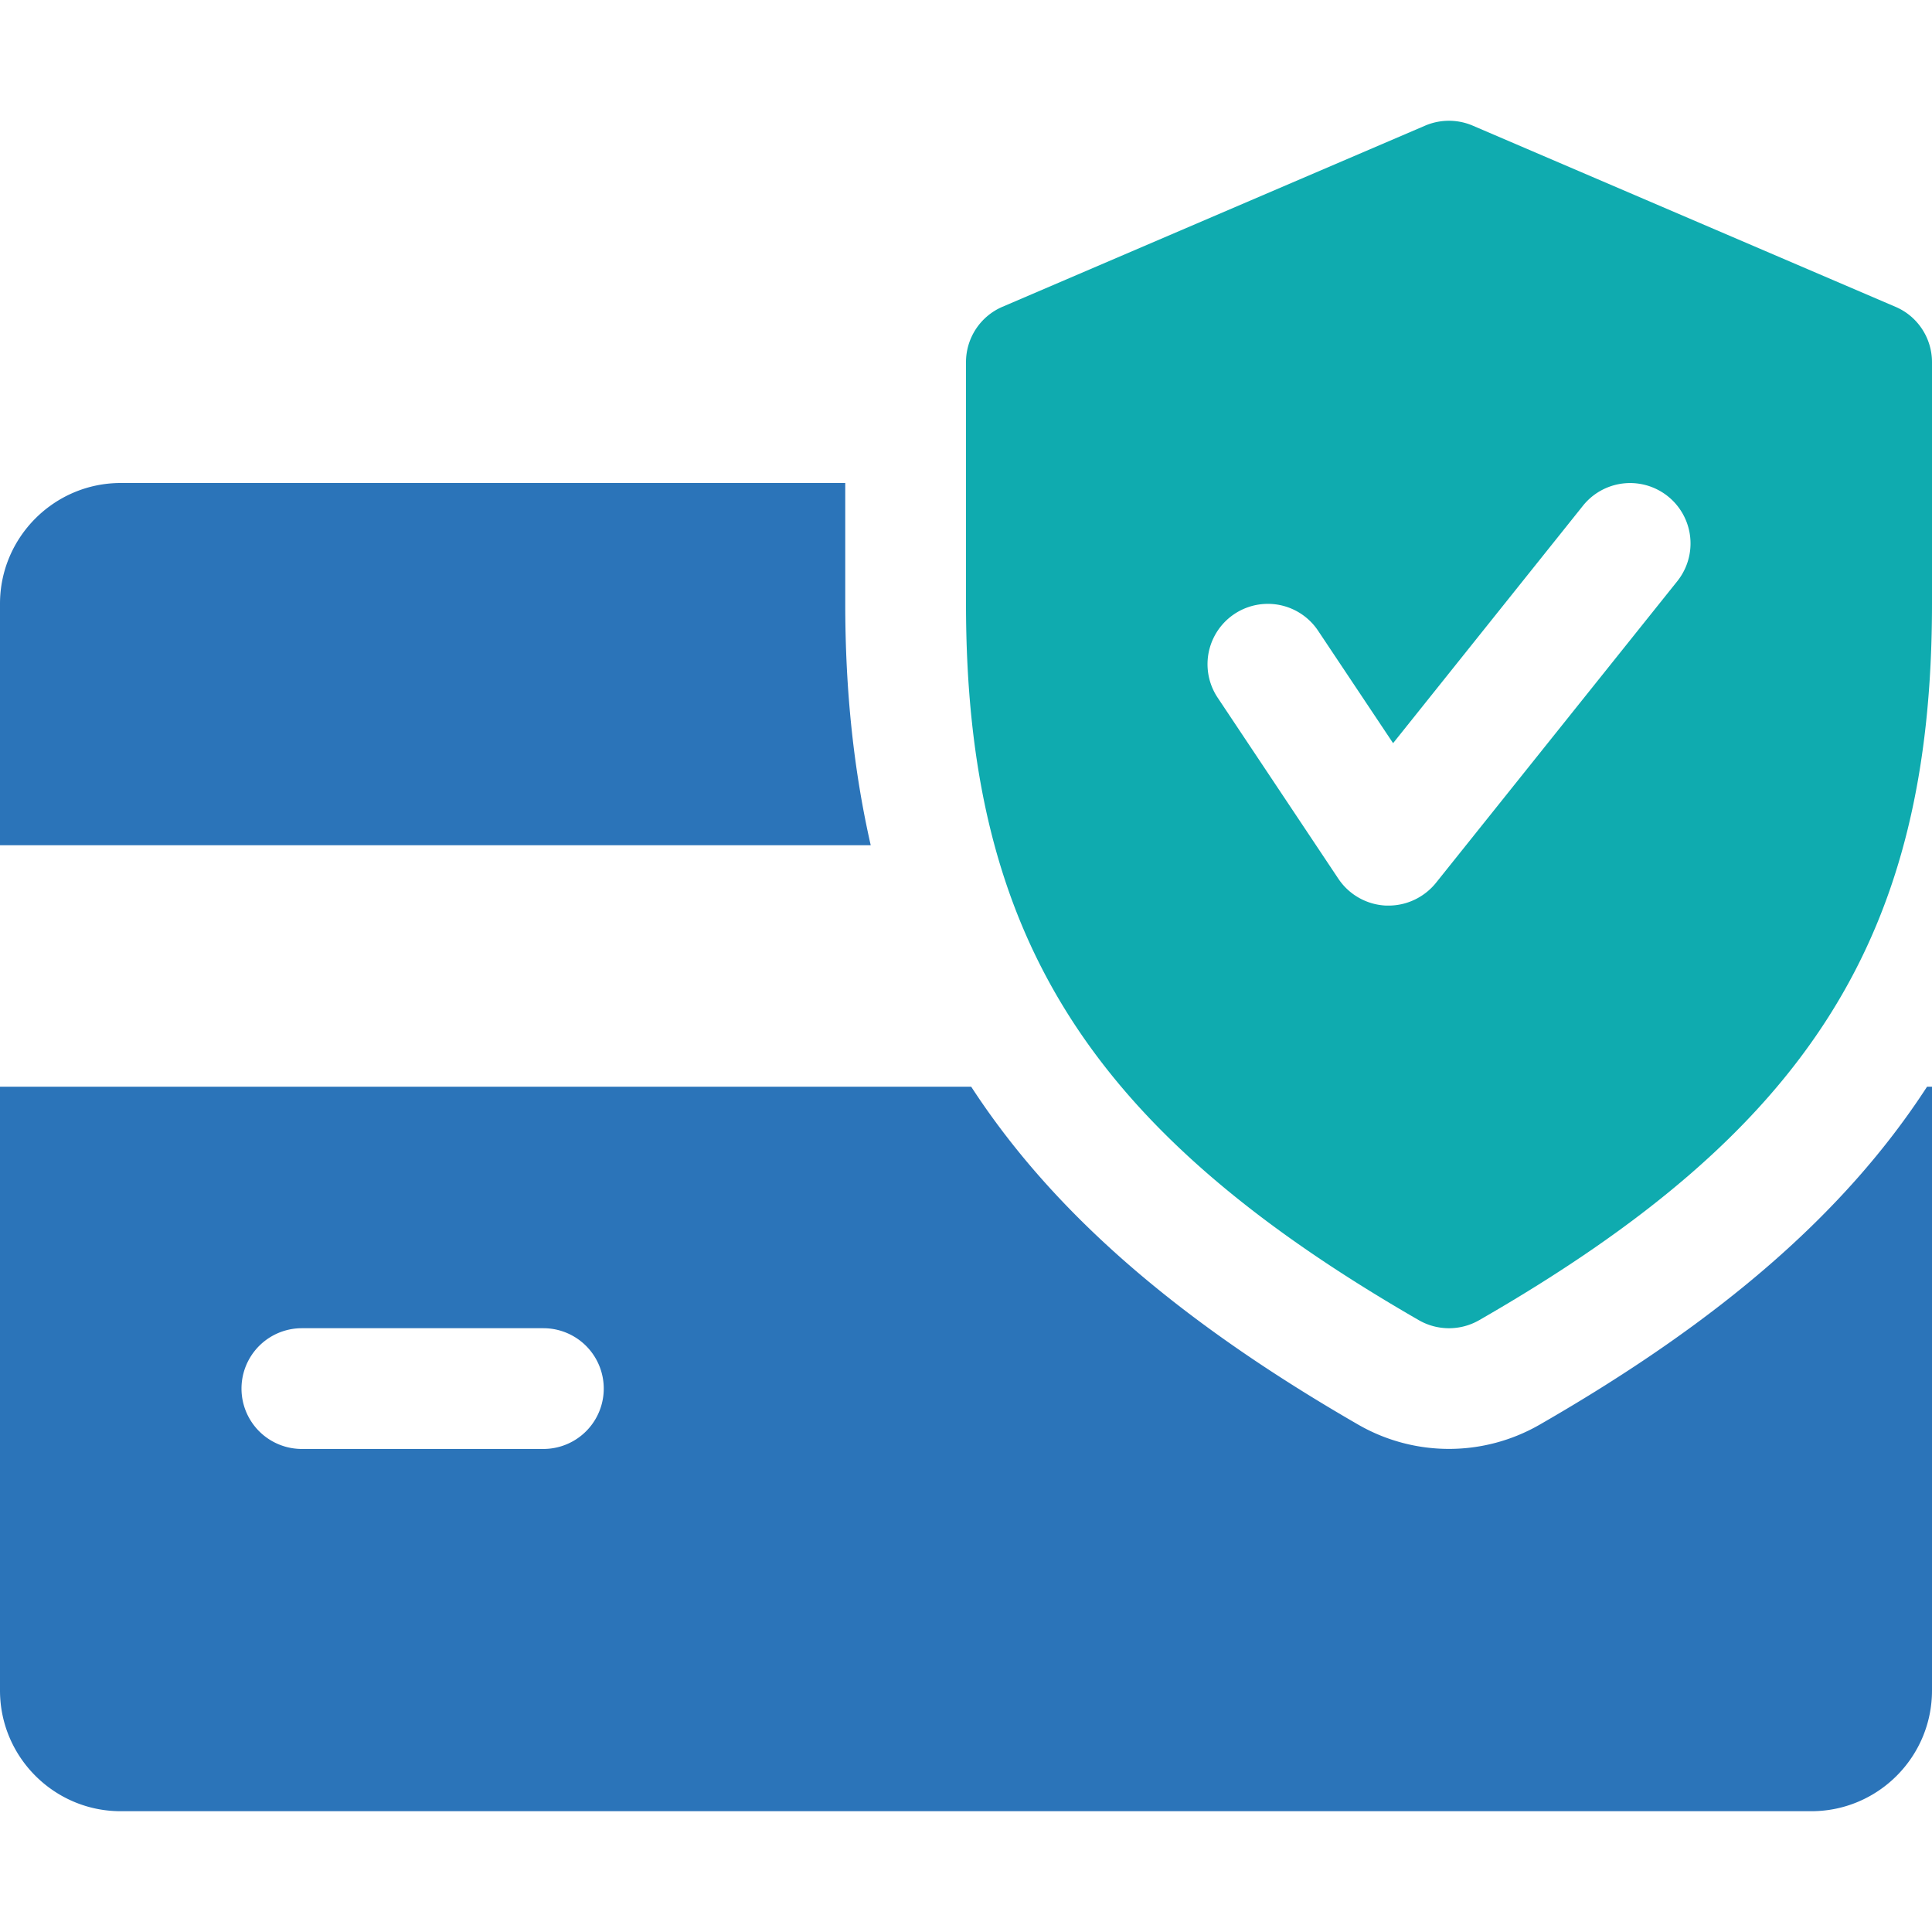
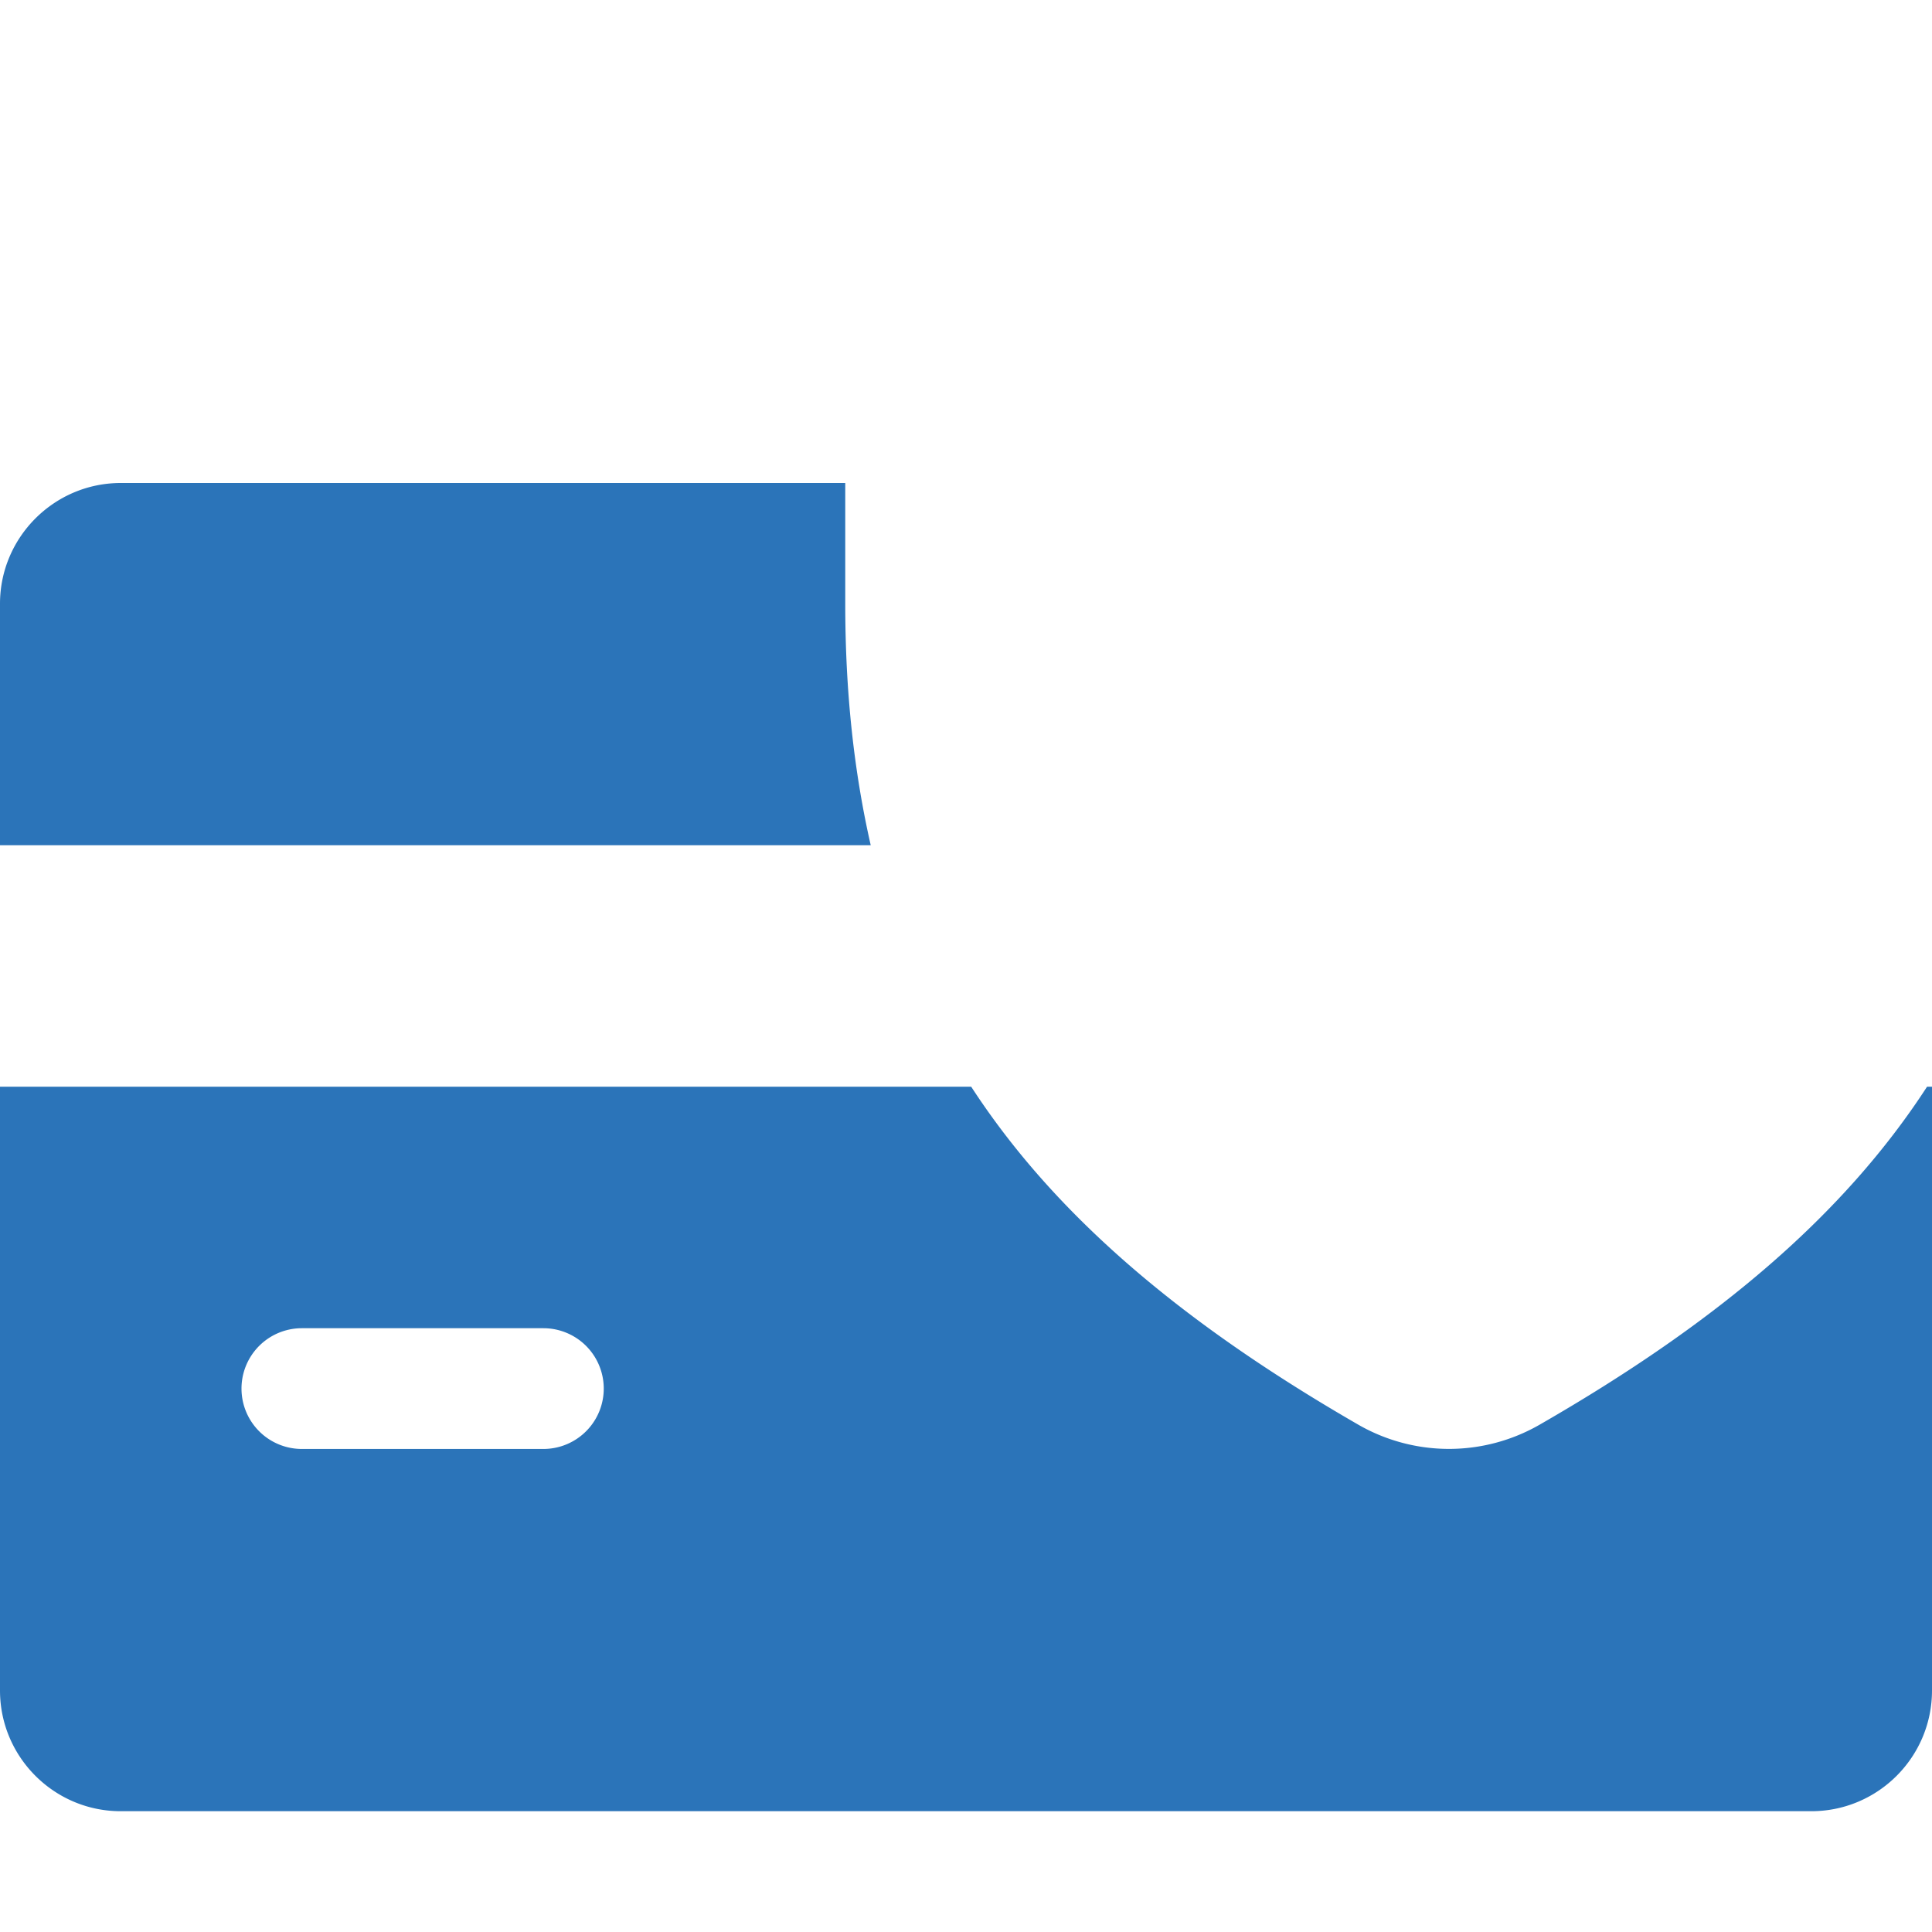
<svg xmlns="http://www.w3.org/2000/svg" fill="none" width="48" height="48" viewBox="0 0 48 48">
  <path d="M21 15v-3H3c-1.653 0-3 1.347-3 3v6h21.633c-.417-1.834-.633-3.808-.633-6Zm26.877 11.999c-2.046 3.153-5.166 5.835-9.636 8.403a4.517 4.517 0 0 1-4.473.006c-4.47-2.574-7.59-5.259-9.639-8.409H0v15c0 1.656 1.347 3 3 3h42c1.656 0 3-1.344 3-3v-15h-.123Zm-34.377 9h-6a1.5 1.5 0 0 1 0-3h6a1.5 1.5 0 0 1 0 3Z" fill="#2B74B9" />
-   <path d="m47.091 7.622-10.5-4.5a1.505 1.505 0 0 0-1.185 0l-10.5 4.5A1.496 1.496 0 0 0 24 8.999v6c0 8.253 3.051 13.077 11.253 17.802a1.505 1.505 0 0 0 1.494 0C44.949 28.088 48 23.264 48 14.999v-6c0-.6-.357-1.143-.909-1.377Zm-5.418 6.816-6 7.5c-.288.354-.72.561-1.173.561h-.063a1.505 1.505 0 0 1-1.185-.666l-3-4.5a1.499 1.499 0 1 1 2.496-1.662l1.863 2.793 4.716-5.898a1.5 1.5 0 0 1 2.346 1.872Z" fill="#0FABAF" />
</svg>